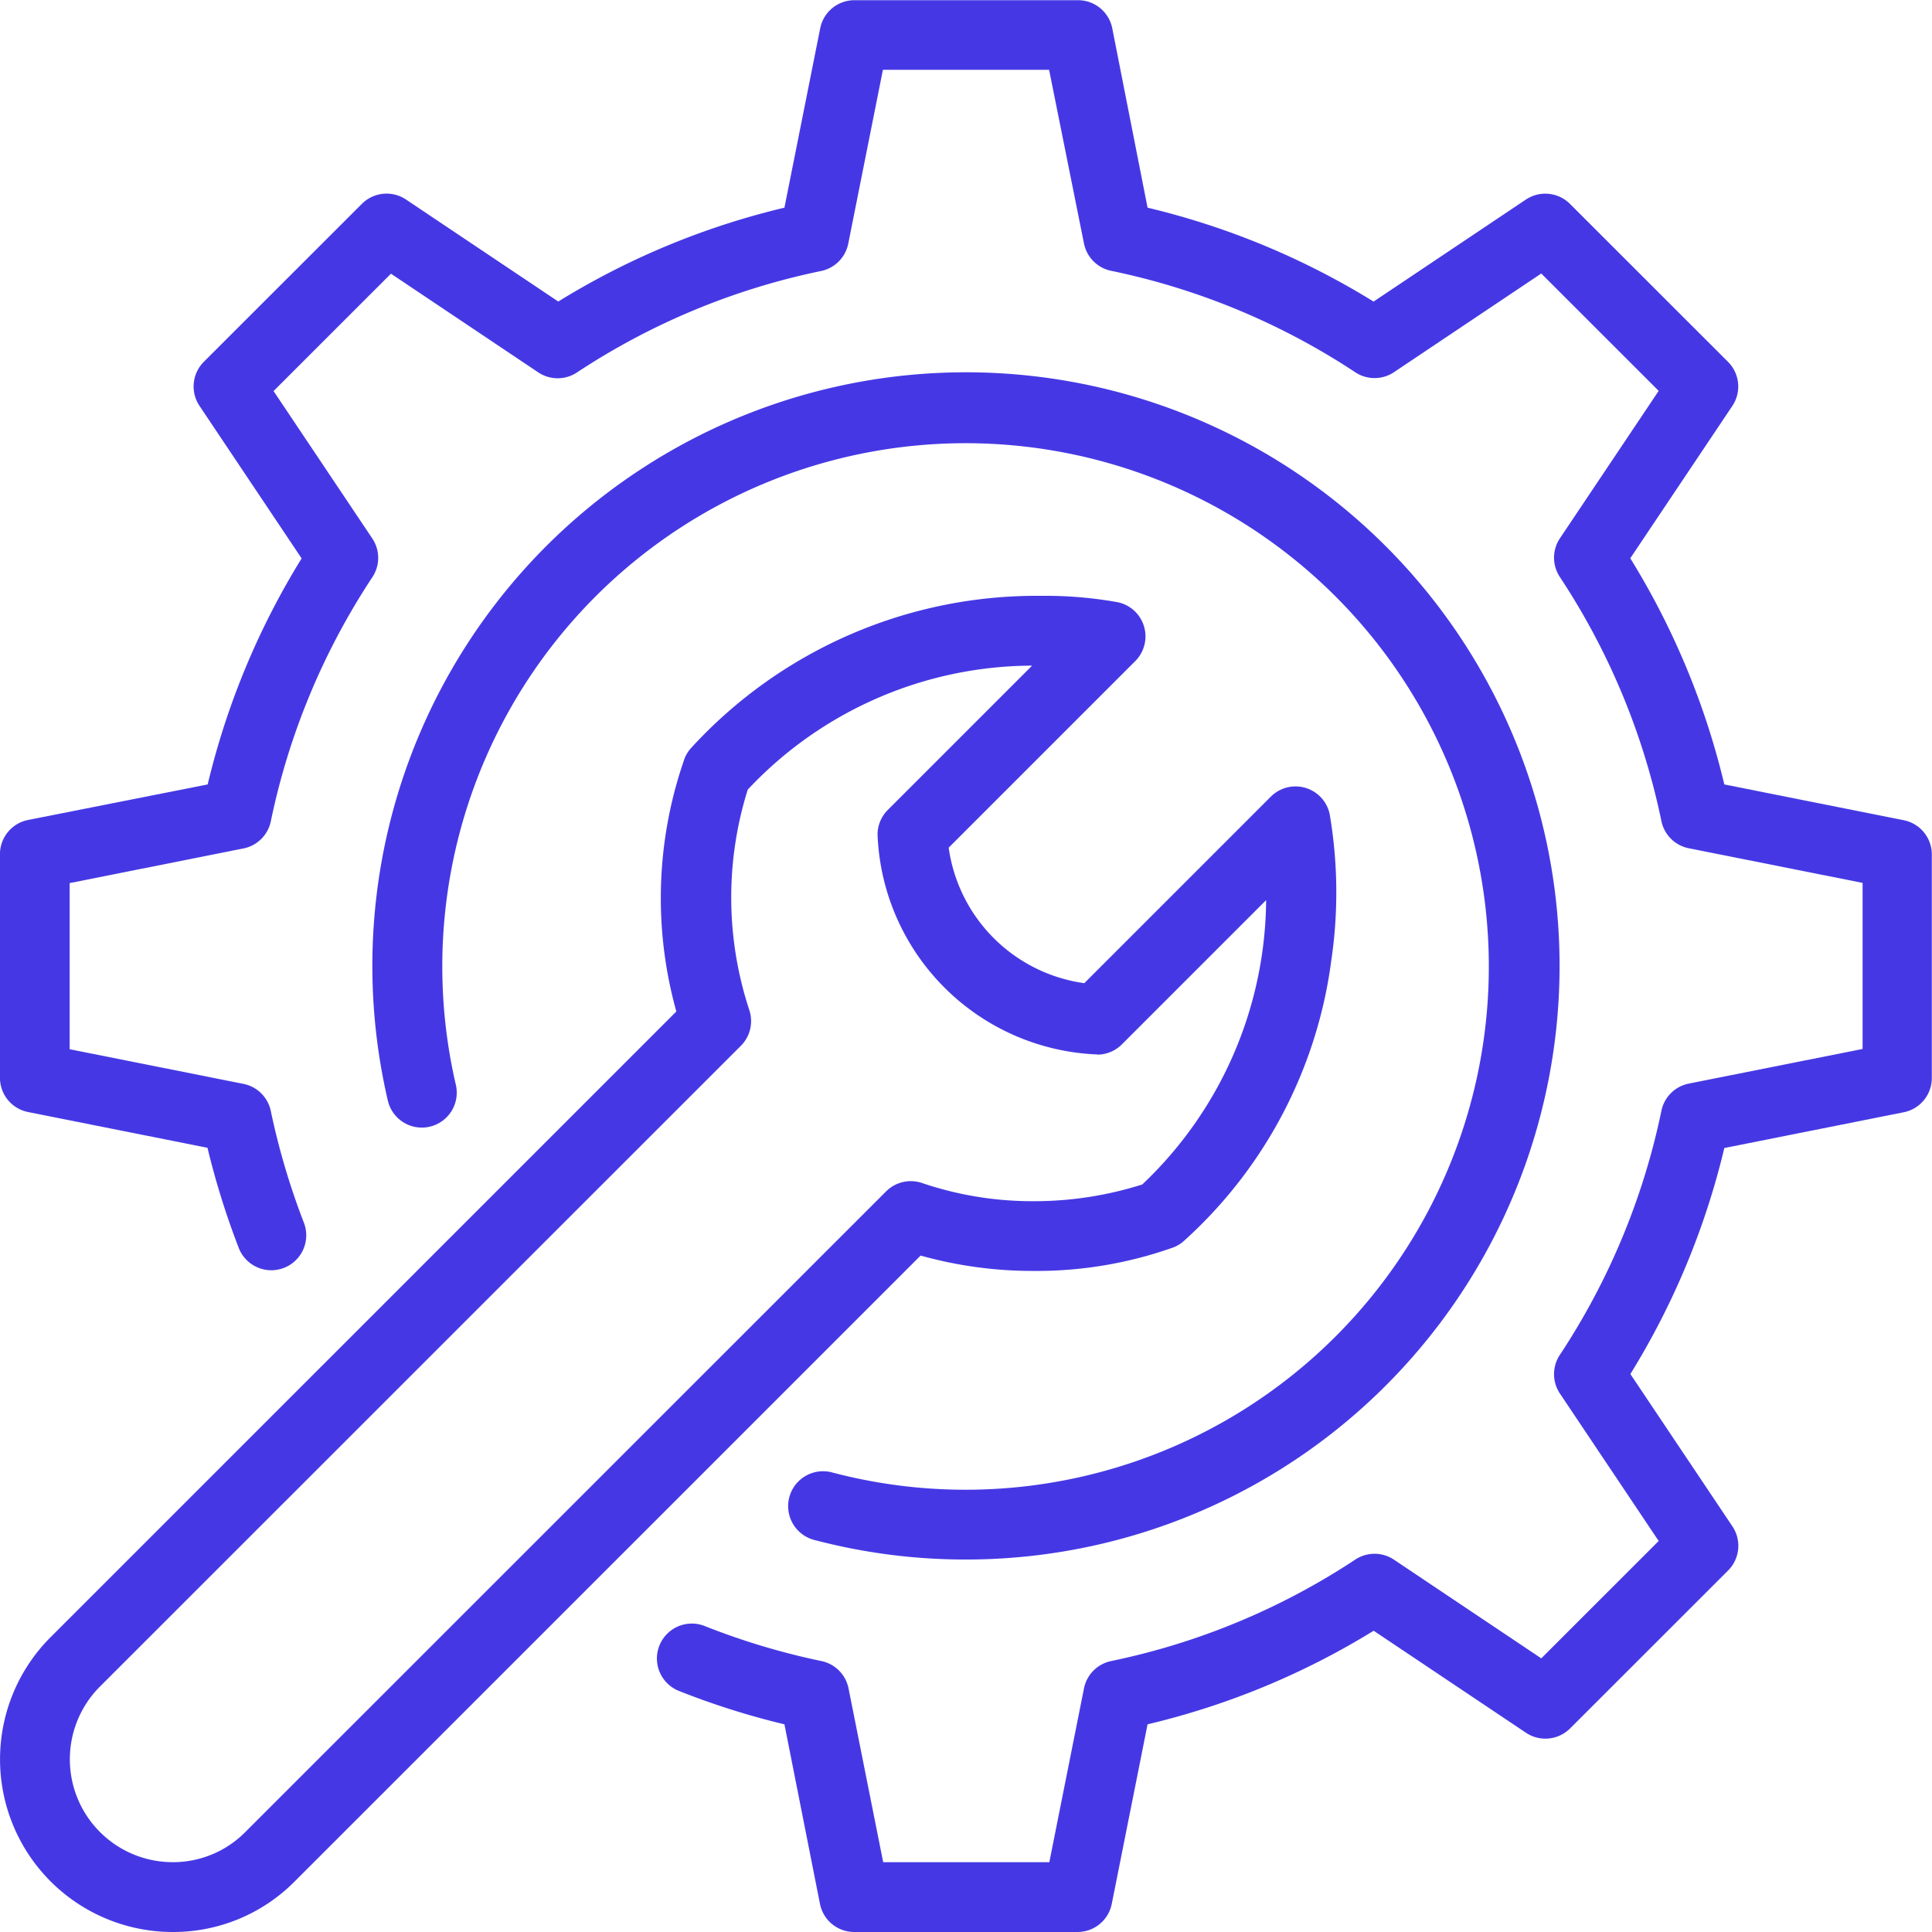
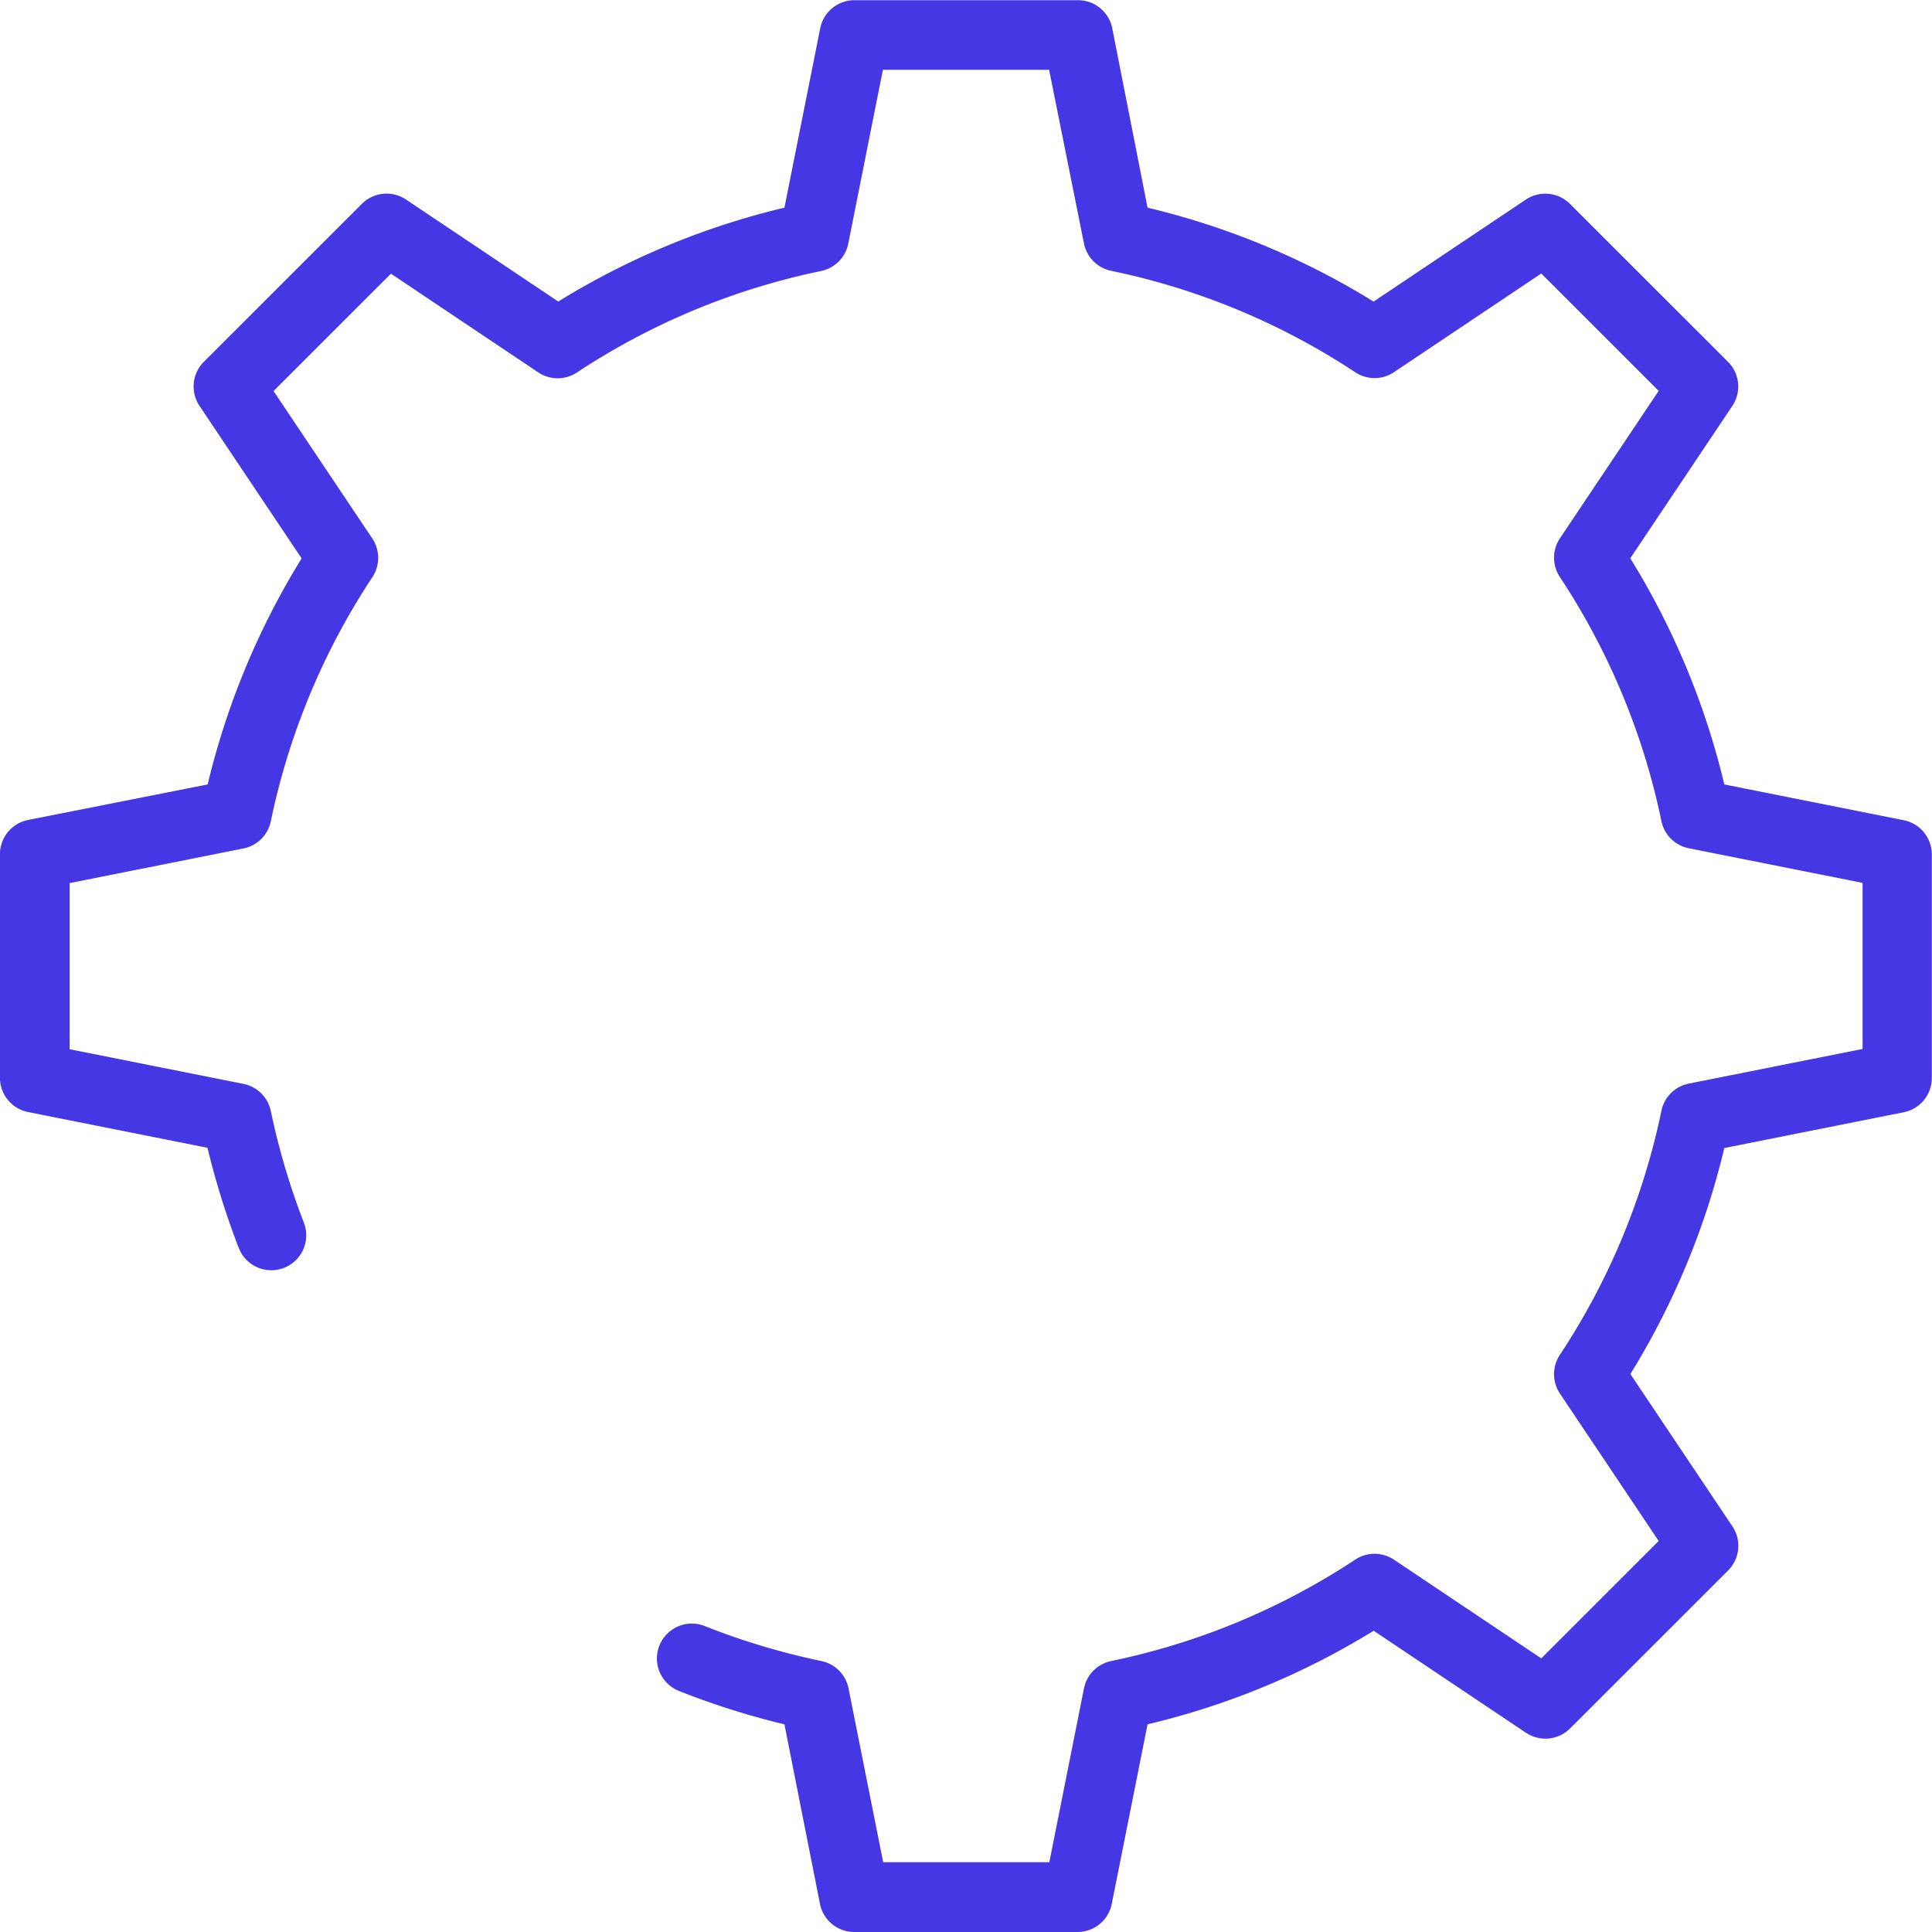
<svg xmlns="http://www.w3.org/2000/svg" width="41.5" height="41.5" viewBox="0 0 41.5 41.5">
  <g transform="translate(0.75 0.75)">
-     <circle cx="20" cy="20" r="20" transform="translate(0 0)" fill="none" />
    <g transform="translate(0 0)">
-       <path d="M67,79.75a12.7,12.7,0,0,1-3.276-.425.75.75,0,0,1,.387-1.449,11.24,11.24,0,1,0-8.072-8.335.75.75,0,1,1-1.461.339A12.751,12.751,0,1,1,67,79.75Z" transform="translate(-47 -47.001)" fill="#4538e4" />
      <path d="M27.4,45.75H22.6a.75.75,0,0,1-.736-.6L21.1,41.289a16.721,16.721,0,0,1-2.266-.717.75.75,0,0,1,.554-1.394,15.224,15.224,0,0,0,2.506.752.75.75,0,0,1,.583.588l.744,3.732h3.569l.744-3.732a.75.75,0,0,1,.583-.588,15.04,15.04,0,0,0,5.244-2.179.75.75,0,0,1,.83,0l3.166,2.121,2.522-2.521-2.122-3.168a.75.75,0,0,1,0-.831,15.044,15.044,0,0,0,2.181-5.244.75.75,0,0,1,.588-.582l3.733-.744V23.215l-3.733-.744a.75.75,0,0,1-.588-.582,15.043,15.043,0,0,0-2.181-5.244.75.75,0,0,1,0-.831l2.122-3.168-2.522-2.521-3.166,2.121a.75.75,0,0,1-.83,0,15.04,15.04,0,0,0-5.244-2.179.75.75,0,0,1-.583-.588L26.785,5.75H23.215l-.744,3.733a.75.75,0,0,1-.583.588,15.039,15.039,0,0,0-5.244,2.179.75.75,0,0,1-.83,0l-3.166-2.121-2.522,2.521,2.122,3.168a.75.75,0,0,1,0,.831,15.042,15.042,0,0,0-2.181,5.244.75.75,0,0,1-.588.582l-3.733.744v3.569l3.733.744a.75.75,0,0,1,.588.583,15.416,15.416,0,0,0,.711,2.4.75.75,0,0,1-1.4.54,17.007,17.007,0,0,1-.671-2.15l-3.858-.769a.75.75,0,0,1-.6-.736V22.6a.75.75,0,0,1,.6-.736L8.711,21.1a16.517,16.517,0,0,1,2.018-4.855L8.536,12.969a.75.75,0,0,1,.093-.948l3.394-3.392a.75.75,0,0,1,.948-.093l3.271,2.191A16.511,16.511,0,0,1,21.1,8.711l.769-3.857a.75.75,0,0,1,.736-.6h4.8a.75.75,0,0,1,.736.6L28.9,8.711a16.511,16.511,0,0,1,4.855,2.017l3.271-2.191a.75.75,0,0,1,.948.093l3.394,3.392a.75.75,0,0,1,.093.948l-2.192,3.272A16.517,16.517,0,0,1,41.289,21.1l3.857.769a.75.75,0,0,1,.6.736v4.8a.75.75,0,0,1-.6.736l-3.857.769a16.517,16.517,0,0,1-2.018,4.855l2.192,3.272a.75.75,0,0,1-.093.948l-3.394,3.392a.75.75,0,0,1-.948.093l-3.271-2.191A16.511,16.511,0,0,1,28.9,41.289l-.769,3.857A.75.75,0,0,1,27.4,45.75Z" transform="translate(-5 -5)" fill="#4538e4" />
-       <path d="M26.623,84.245a8.725,8.725,0,0,1,1.636.137.75.75,0,0,1,.377,1.264l-4.008,4.008a3.416,3.416,0,0,0,2.913,2.911l4.007-4.007a.75.75,0,0,1,1.264.376,10.006,10.006,0,0,1,.033,3.155,9.822,9.822,0,0,1-3.161,6.01.75.75,0,0,1-.222.139,8.754,8.754,0,0,1-3.016.508,8.929,8.929,0,0,1-2.421-.33L10.579,111.861a3.672,3.672,0,0,1-2.622,1.085,3.71,3.71,0,0,1-2.623-6.33L18.778,93.173a9.064,9.064,0,0,1,.179-5.44.75.75,0,0,1,.139-.221A10.056,10.056,0,0,1,26.623,84.245Zm1.2,9.851A4.918,4.918,0,0,1,23.1,89.374a.75.75,0,0,1,.22-.53l3.1-3.1a8.407,8.407,0,0,0-6.108,2.663,7.731,7.731,0,0,0,.032,4.731.75.75,0,0,1-.18.772L6.393,107.678a2.21,2.21,0,0,0,1.563,3.768,2.183,2.183,0,0,0,1.56-.644L23.284,97.037a.75.75,0,0,1,.773-.179,7.374,7.374,0,0,0,2.389.39,7.673,7.673,0,0,0,2.34-.359,8.49,8.49,0,0,0,2.661-6.108l-3.095,3.095A.75.75,0,0,1,27.822,94.1Z" transform="translate(-5 -72.196)" fill="#4538e4" />
    </g>
  </g>
</svg>